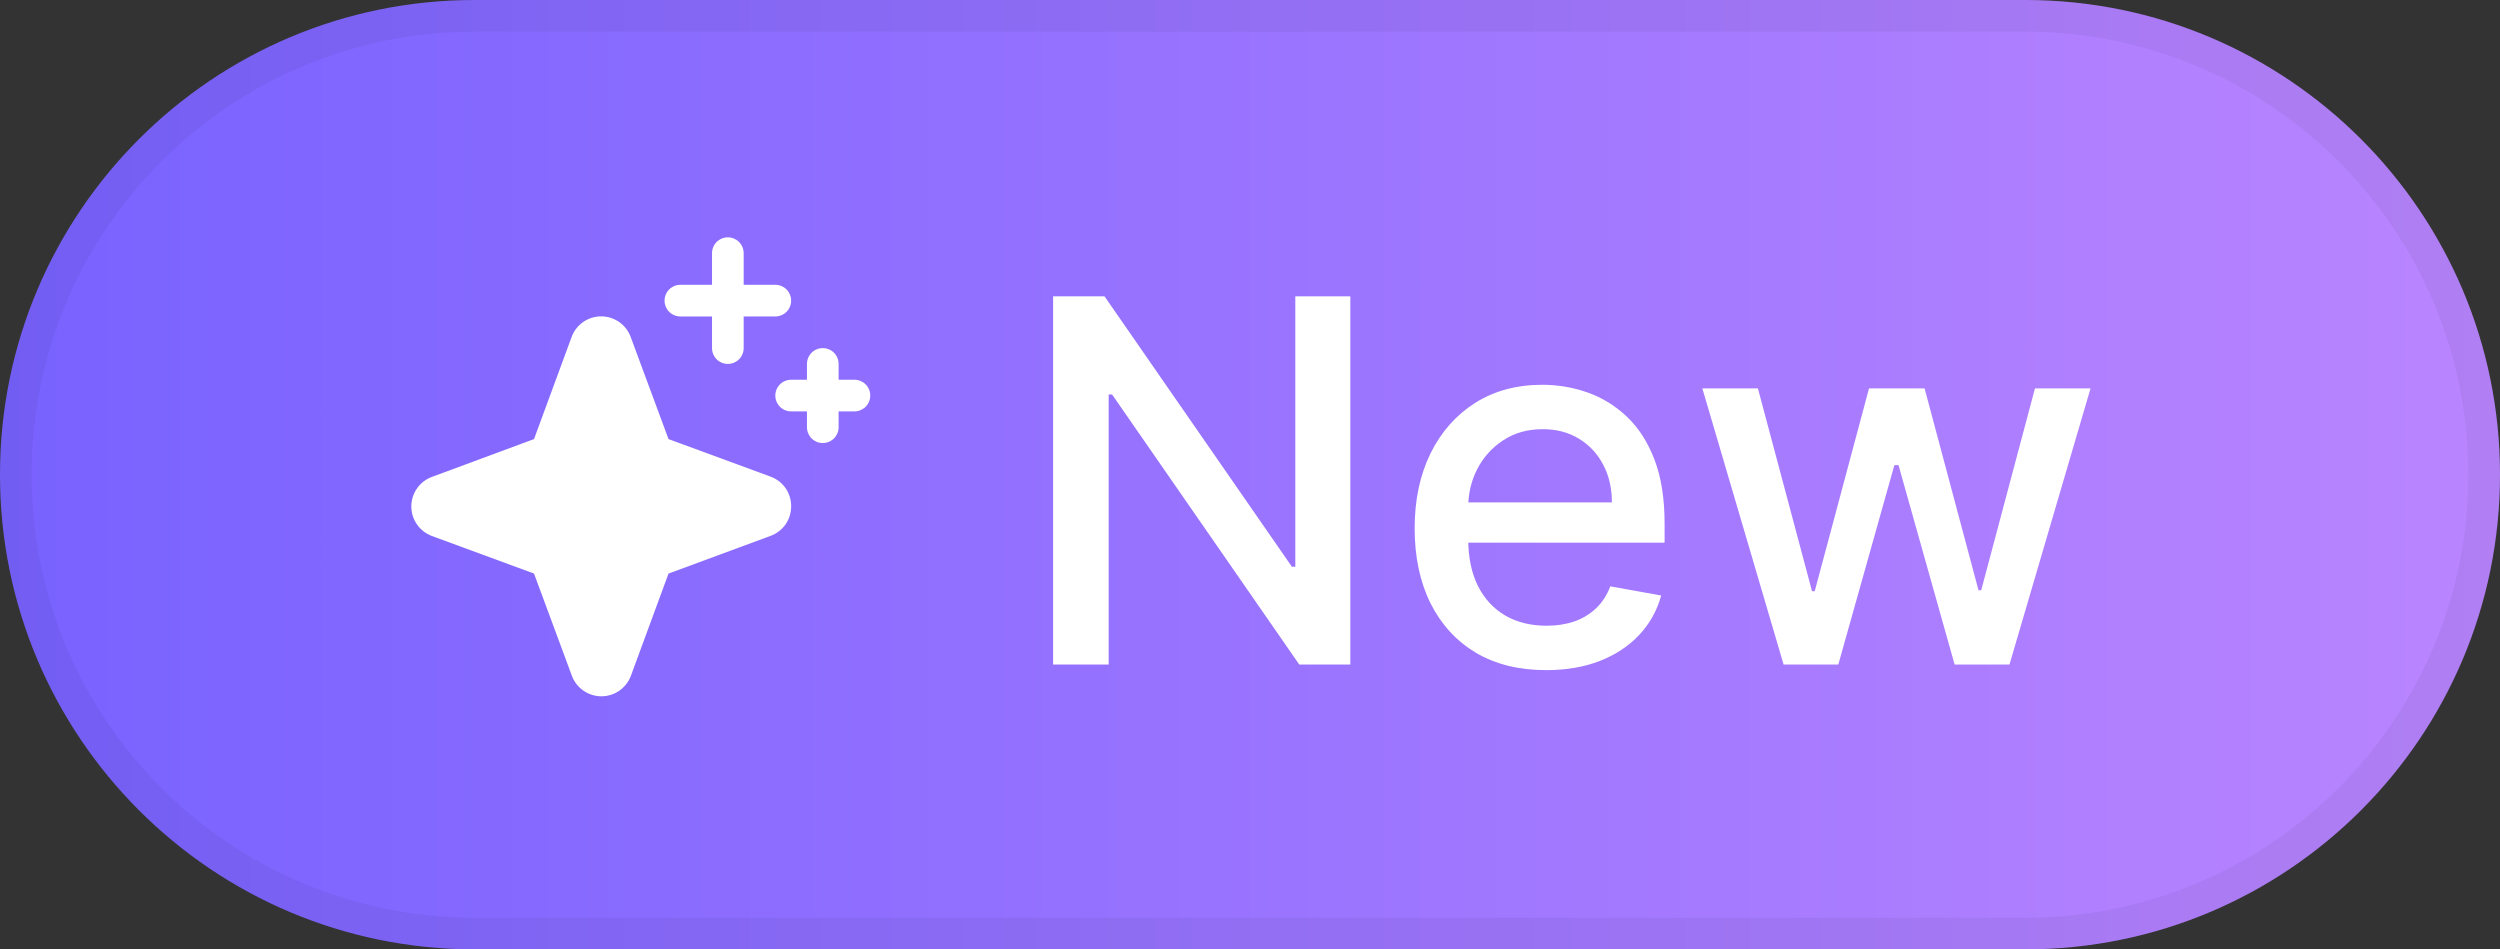
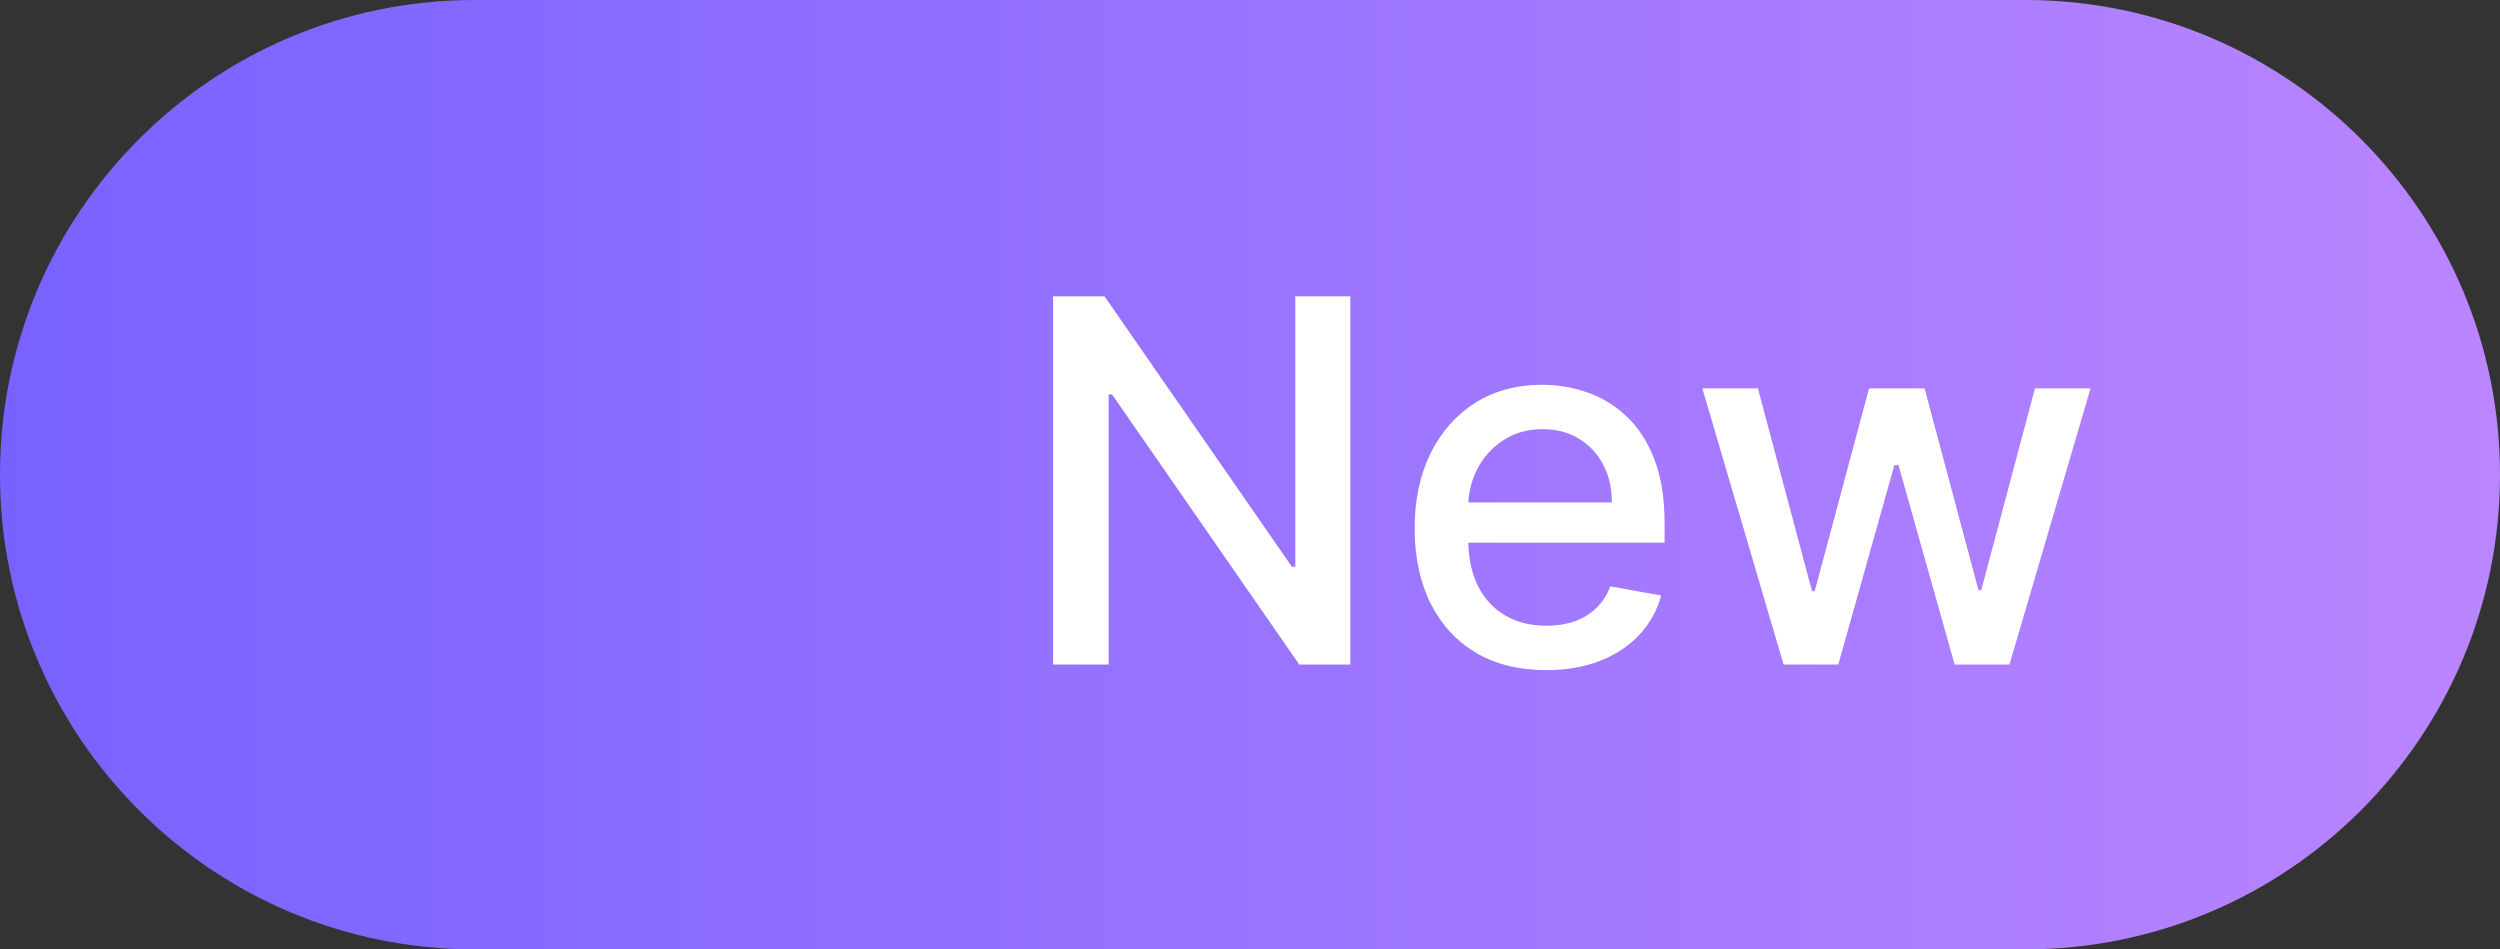
<svg xmlns="http://www.w3.org/2000/svg" width="79" height="30" viewBox="0 0 79 30" fill="none">
  <rect x="0" y="0" width="79" height="30" fill="#333333" stroke="none" />
  <path d="M0 15C0 6.716 6.716 0 15 0H64C72.284 0 79 6.716 79 15C79 23.284 72.284 30 64 30H15C6.716 30 0 23.284 0 15Z" fill="url(#paint0_linear_12973_91197)" />
-   <path d="M15 0.5H64C72.008 0.5 78.5 6.992 78.5 15C78.5 23.008 72.008 29.5 64 29.5H15C6.992 29.5 0.5 23.008 0.5 15C0.5 6.992 6.992 0.5 15 0.5Z" stroke="black" stroke-opacity="0.05" />
  <g clip-path="url(#clip0_12973_91197)">
    <path d="M25 16C25.001 16.204 24.939 16.403 24.823 16.57C24.706 16.738 24.541 16.864 24.349 16.934L21.125 18.125L19.938 21.351C19.867 21.542 19.74 21.707 19.573 21.824C19.406 21.94 19.207 22.003 19.004 22.003C18.8 22.003 18.602 21.94 18.435 21.824C18.268 21.707 18.14 21.542 18.07 21.351L16.875 18.125L13.649 16.938C13.458 16.867 13.293 16.74 13.177 16.573C13.06 16.406 12.998 16.207 12.998 16.004C12.998 15.8 13.06 15.601 13.177 15.434C13.293 15.268 13.458 15.14 13.649 15.07L16.875 13.875L18.063 10.649C18.133 10.458 18.26 10.293 18.427 10.176C18.594 10.06 18.793 9.997 18.996 9.997C19.2 9.997 19.399 10.06 19.566 10.176C19.733 10.293 19.86 10.458 19.93 10.649L21.125 13.875L24.351 15.062C24.543 15.132 24.709 15.26 24.825 15.428C24.941 15.596 25.002 15.796 25 16ZM21.5 10H22.5V11C22.5 11.133 22.553 11.26 22.646 11.354C22.74 11.447 22.867 11.5 23 11.5C23.133 11.5 23.26 11.447 23.354 11.354C23.447 11.26 23.5 11.133 23.5 11V10H24.5C24.633 10 24.76 9.947 24.854 9.854C24.947 9.76 25 9.633 25 9.5C25 9.367 24.947 9.24 24.854 9.146C24.76 9.053 24.633 9 24.5 9H23.5V8C23.5 7.867 23.447 7.74 23.354 7.646C23.26 7.553 23.133 7.5 23 7.5C22.867 7.5 22.74 7.553 22.646 7.646C22.553 7.74 22.5 7.867 22.5 8V9H21.5C21.367 9 21.24 9.053 21.146 9.146C21.053 9.24 21 9.367 21 9.5C21 9.633 21.053 9.76 21.146 9.854C21.24 9.947 21.367 10 21.5 10ZM27 12H26.5V11.5C26.5 11.367 26.447 11.24 26.354 11.146C26.26 11.053 26.133 11 26 11C25.867 11 25.74 11.053 25.646 11.146C25.553 11.24 25.5 11.367 25.5 11.5V12H25C24.867 12 24.74 12.053 24.646 12.146C24.553 12.24 24.5 12.367 24.5 12.5C24.5 12.633 24.553 12.76 24.646 12.854C24.74 12.947 24.867 13 25 13H25.5V13.5C25.5 13.633 25.553 13.76 25.646 13.854C25.74 13.947 25.867 14 26 14C26.133 14 26.26 13.947 26.354 13.854C26.447 13.76 26.5 13.633 26.5 13.5V13H27C27.133 13 27.26 12.947 27.354 12.854C27.447 12.76 27.5 12.633 27.5 12.5C27.5 12.367 27.447 12.24 27.354 12.146C27.26 12.053 27.133 12 27 12Z" fill="white" />
  </g>
  <path d="M42.67 9.364V21H41.057L35.142 12.466H35.034V21H33.278V9.364H34.903L40.824 17.909H40.932V9.364H42.67ZM48.856 21.176C47.997 21.176 47.256 20.992 46.635 20.625C46.017 20.254 45.54 19.733 45.203 19.062C44.87 18.388 44.703 17.599 44.703 16.693C44.703 15.799 44.87 15.011 45.203 14.329C45.54 13.648 46.01 13.116 46.612 12.733C47.218 12.35 47.927 12.159 48.737 12.159C49.23 12.159 49.707 12.241 50.169 12.403C50.631 12.566 51.046 12.822 51.413 13.171C51.781 13.519 52.071 13.972 52.283 14.528C52.495 15.081 52.601 15.754 52.601 16.546V17.148H45.663V15.875H50.936C50.936 15.428 50.845 15.032 50.663 14.688C50.481 14.339 50.226 14.064 49.896 13.864C49.571 13.663 49.188 13.562 48.749 13.562C48.271 13.562 47.855 13.68 47.499 13.915C47.146 14.146 46.874 14.449 46.68 14.824C46.491 15.195 46.396 15.598 46.396 16.034V17.028C46.396 17.612 46.499 18.108 46.703 18.517C46.911 18.926 47.201 19.239 47.572 19.454C47.944 19.667 48.377 19.773 48.874 19.773C49.196 19.773 49.489 19.727 49.754 19.636C50.019 19.542 50.249 19.401 50.442 19.216C50.635 19.03 50.783 18.801 50.885 18.528L52.493 18.818C52.364 19.292 52.133 19.706 51.8 20.062C51.47 20.415 51.055 20.689 50.555 20.886C50.059 21.079 49.493 21.176 48.856 21.176ZM56.362 21L53.794 12.273H55.55L57.26 18.682H57.345L59.061 12.273H60.817L62.521 18.653H62.606L64.305 12.273H66.061L63.499 21H61.766L59.993 14.699H59.862L58.09 21H56.362Z" fill="white" />
  <defs>
    <linearGradient id="paint0_linear_12973_91197" x1="0" y1="15" x2="79" y2="15" gradientUnits="userSpaceOnUse">
      <stop stop-color="#7862FF" />
      <stop offset="1" stop-color="#BA85FF" />
    </linearGradient>
    <clipPath id="clip0_12973_91197">
-       <rect width="16" height="16" fill="white" transform="translate(12 7)" />
-     </clipPath>
+       </clipPath>
  </defs>
</svg>